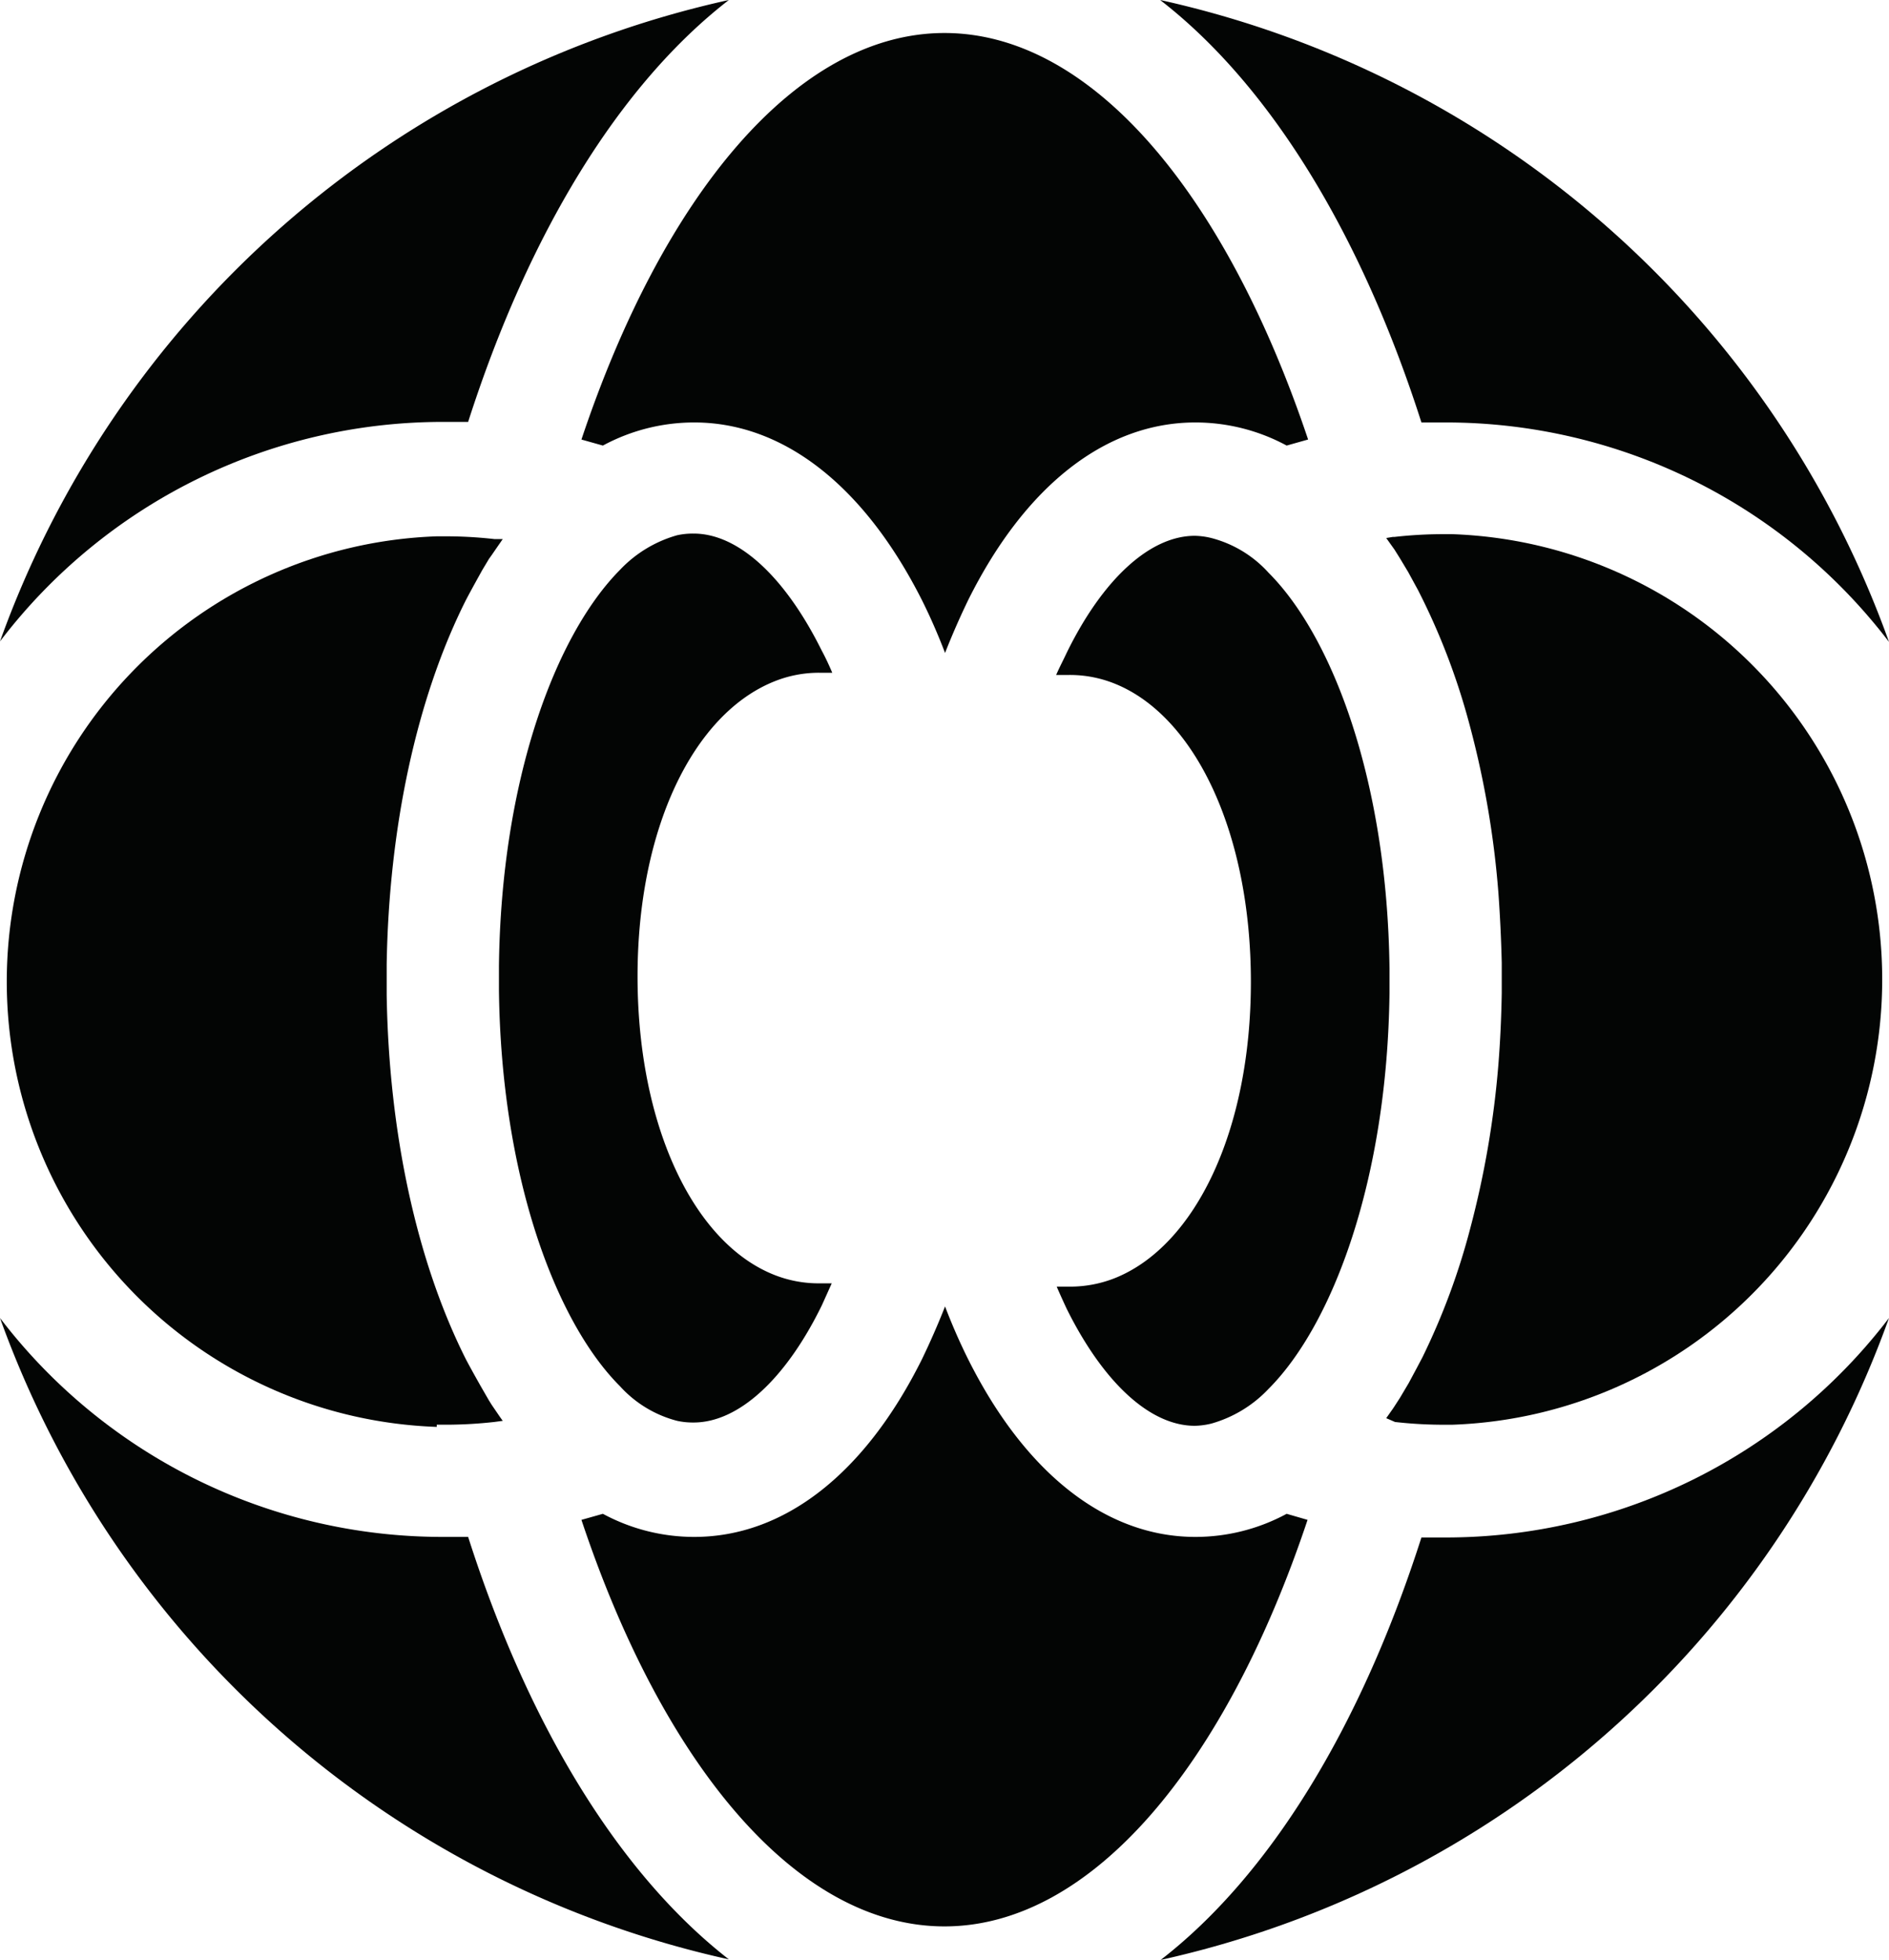
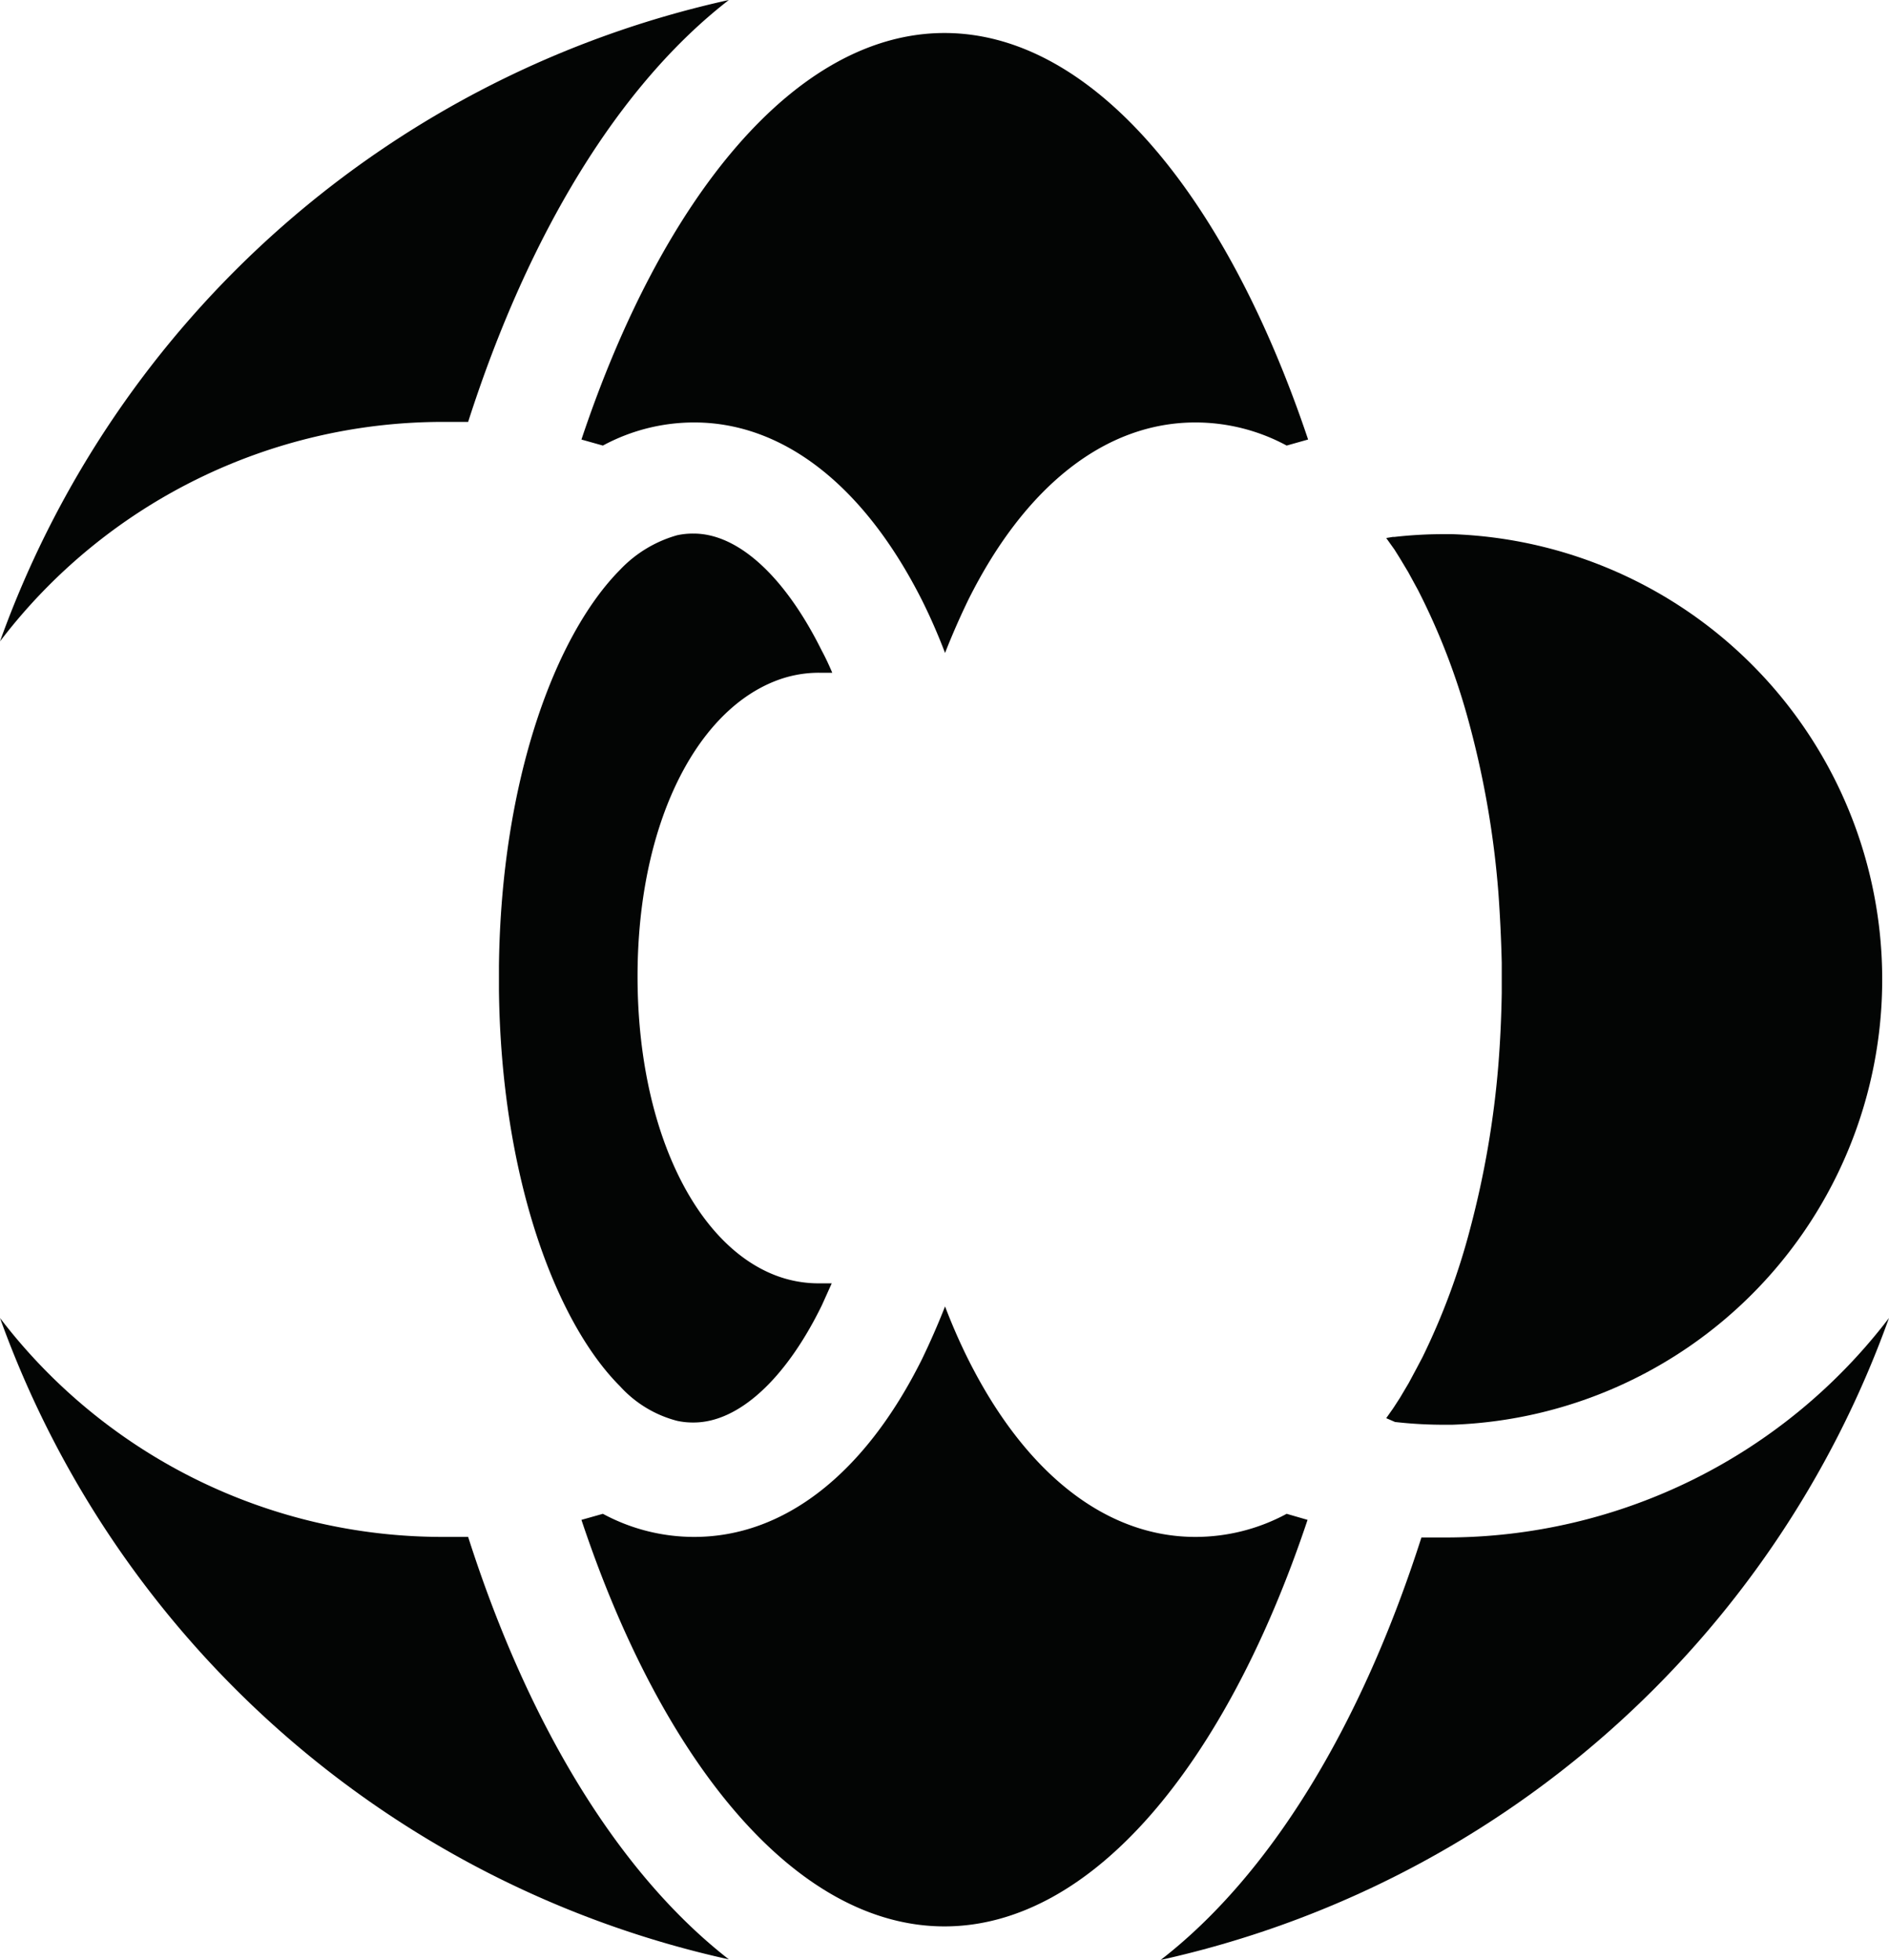
<svg xmlns="http://www.w3.org/2000/svg" id="symbol-dark" width="214.67" height="222.734" viewBox="0 0 214.67 222.734">
  <path id="Caminho_81" data-name="Caminho 81" d="M50.785,47.947H53.6C60.475,26.505,70.79,9.627,83.23,0A114.149,114.149,0,0,0,.4,72.89,63.263,63.263,0,0,1,50.785,47.947Z" transform="translate(-0.4 0)" fill="#030504" />
-   <path id="Caminho_82" data-name="Caminho 82" d="M240.994,48.01h2.813A63.326,63.326,0,0,1,294.13,72.953,114.149,114.149,0,0,0,211.3,0C223.74,9.627,234.117,26.505,240.994,48.01Z" transform="translate(-79.46 0)" fill="#030504" />
  <path id="Caminho_83" data-name="Caminho 83" d="M53.6,264.48H50.785A63.263,63.263,0,0,1,.4,239.6a114.211,114.211,0,0,0,82.83,72.89C70.79,302.8,60.475,285.984,53.6,264.48Z" transform="translate(-0.4 -89.819)" fill="#030504" />
  <path id="Caminho_84" data-name="Caminho 84" d="M243.844,264.543h-2.813c-6.876,21.5-17.191,38.383-29.631,48.01A114.211,114.211,0,0,0,294.167,239.6a63.325,63.325,0,0,1-50.323,24.943Z" transform="translate(-79.498 -89.819)" fill="#030504" />
  <path id="Caminho_85" data-name="Caminho 85" d="M108.538,52.885a21.817,21.817,0,0,1,10.377-2.626c10.127,0,19.316,7.189,25.88,20.192q1.407,2.813,2.626,6,1.219-3.094,2.626-6c6.5-13.065,15.691-20.192,25.818-20.192a21.818,21.818,0,0,1,10.378,2.626l2.437-.688C179.365,24.441,164.174,6,147.359,6S115.352,24.5,106.1,52.2Z" transform="translate(-40.024 -2.249)" fill="#030504" />
  <path id="Caminho_86" data-name="Caminho 86" d="M186.242,261.067a21.817,21.817,0,0,1-10.377,2.626c-10.127,0-19.316-7.189-25.818-20.192q-1.407-2.813-2.626-6-1.219,3.094-2.626,6c-6.5,13.065-15.691,20.192-25.88,20.192a21.818,21.818,0,0,1-10.378-2.626l-2.437.688c9.252,27.756,24.443,46.2,41.259,46.2s32.007-18.5,41.259-46.2Z" transform="translate(-40.024 -89.032)" fill="#030504" />
  <path id="Caminho_87" data-name="Caminho 87" d="M253.4,198a49.327,49.327,0,0,0,5.814.313h.688a50.635,50.635,0,0,0,0-101.208h-.75a49.322,49.322,0,0,0-5.814.313h-.188l-.75.125h0l.938,1.313.625,1h0l.938,1.563,1.125,2.063.5,1a76.582,76.582,0,0,1,5.064,13.253,105.087,105.087,0,0,1,3.563,20.192q.281,3.938.375,7.877v3.438q-.063,4.063-.375,8.064a105.957,105.957,0,0,1-3.188,18.629,77.83,77.83,0,0,1-5.439,14.691l-.625,1.188-.938,1.75-1,1.688h0l-.688,1.063-.125.188-.75,1.063h0Z" transform="translate(-94.867 -36.4)" fill="#030504" />
-   <path id="Caminho_88" data-name="Caminho 88" d="M50.5,198.458h1a49.443,49.443,0,0,0,5.564-.313L58,198.02l-.313-.438-.938-1.375-.313-.5h0l-.938-1.625c-.563-1-1.125-2-1.688-3.063-5.626-11.19-8.752-25.818-9-41.384v-3.5c.25-15.5,3.376-30.194,9-41.384.625-1.188,1.25-2.313,1.875-3.438l.75-1.25h0l.313-.438.688-1L58,97.812h-.938a49.512,49.512,0,0,0-5.814-.313H50.5a50.635,50.635,0,0,0,0,101.208Z" transform="translate(-0.867 -36.549)" fill="#030504" />
-   <path id="Caminho_89" data-name="Caminho 89" d="M199.151,181.73a13.815,13.815,0,0,1-5.189,1h-1.5c.375.875.75,1.688,1.125,2.5h0c4.188,8.439,9.5,13.315,14.566,13.315a8.5,8.5,0,0,0,1.875-.25,14.248,14.248,0,0,0,6.5-3.938c7.314-7.314,13.5-23.817,13.753-45.009V146.6c-.25-21.254-6.439-37.7-13.753-45.009a13.243,13.243,0,0,0-6.5-3.938,8.5,8.5,0,0,0-1.875-.25c-5.064,0-10.44,4.876-14.566,13.315-.375.813-.813,1.625-1.188,2.5h1.5a13.628,13.628,0,0,1,5.188,1c9.127,3.688,15.441,17,15.441,33.882S208.216,178.042,199.151,181.73Z" transform="translate(-72.375 -36.512)" fill="#030504" />
  <path id="Caminho_90" data-name="Caminho 90" d="M122.356,113.816a13.566,13.566,0,0,1,5.126-1h1.5c-.375-.875-.75-1.688-1.188-2.5h0C123.607,101.876,118.293,97,113.23,97a8.376,8.376,0,0,0-1.875.188,14.249,14.249,0,0,0-6.5,3.938c-7.314,7.377-13.5,23.817-13.753,45.009v2.751c.25,21.192,6.439,37.7,13.753,45.009a13.243,13.243,0,0,0,6.5,3.938,8.374,8.374,0,0,0,1.875.188c5.064,0,10.44-4.876,14.566-13.315h0l1.125-2.5h-1.5a13.69,13.69,0,0,1-5.126-1c-9.127-3.688-15.441-17-15.441-33.882S113.23,117.5,122.356,113.816Z" transform="translate(-34.401 -36.362)" fill="#030504" />
</svg>